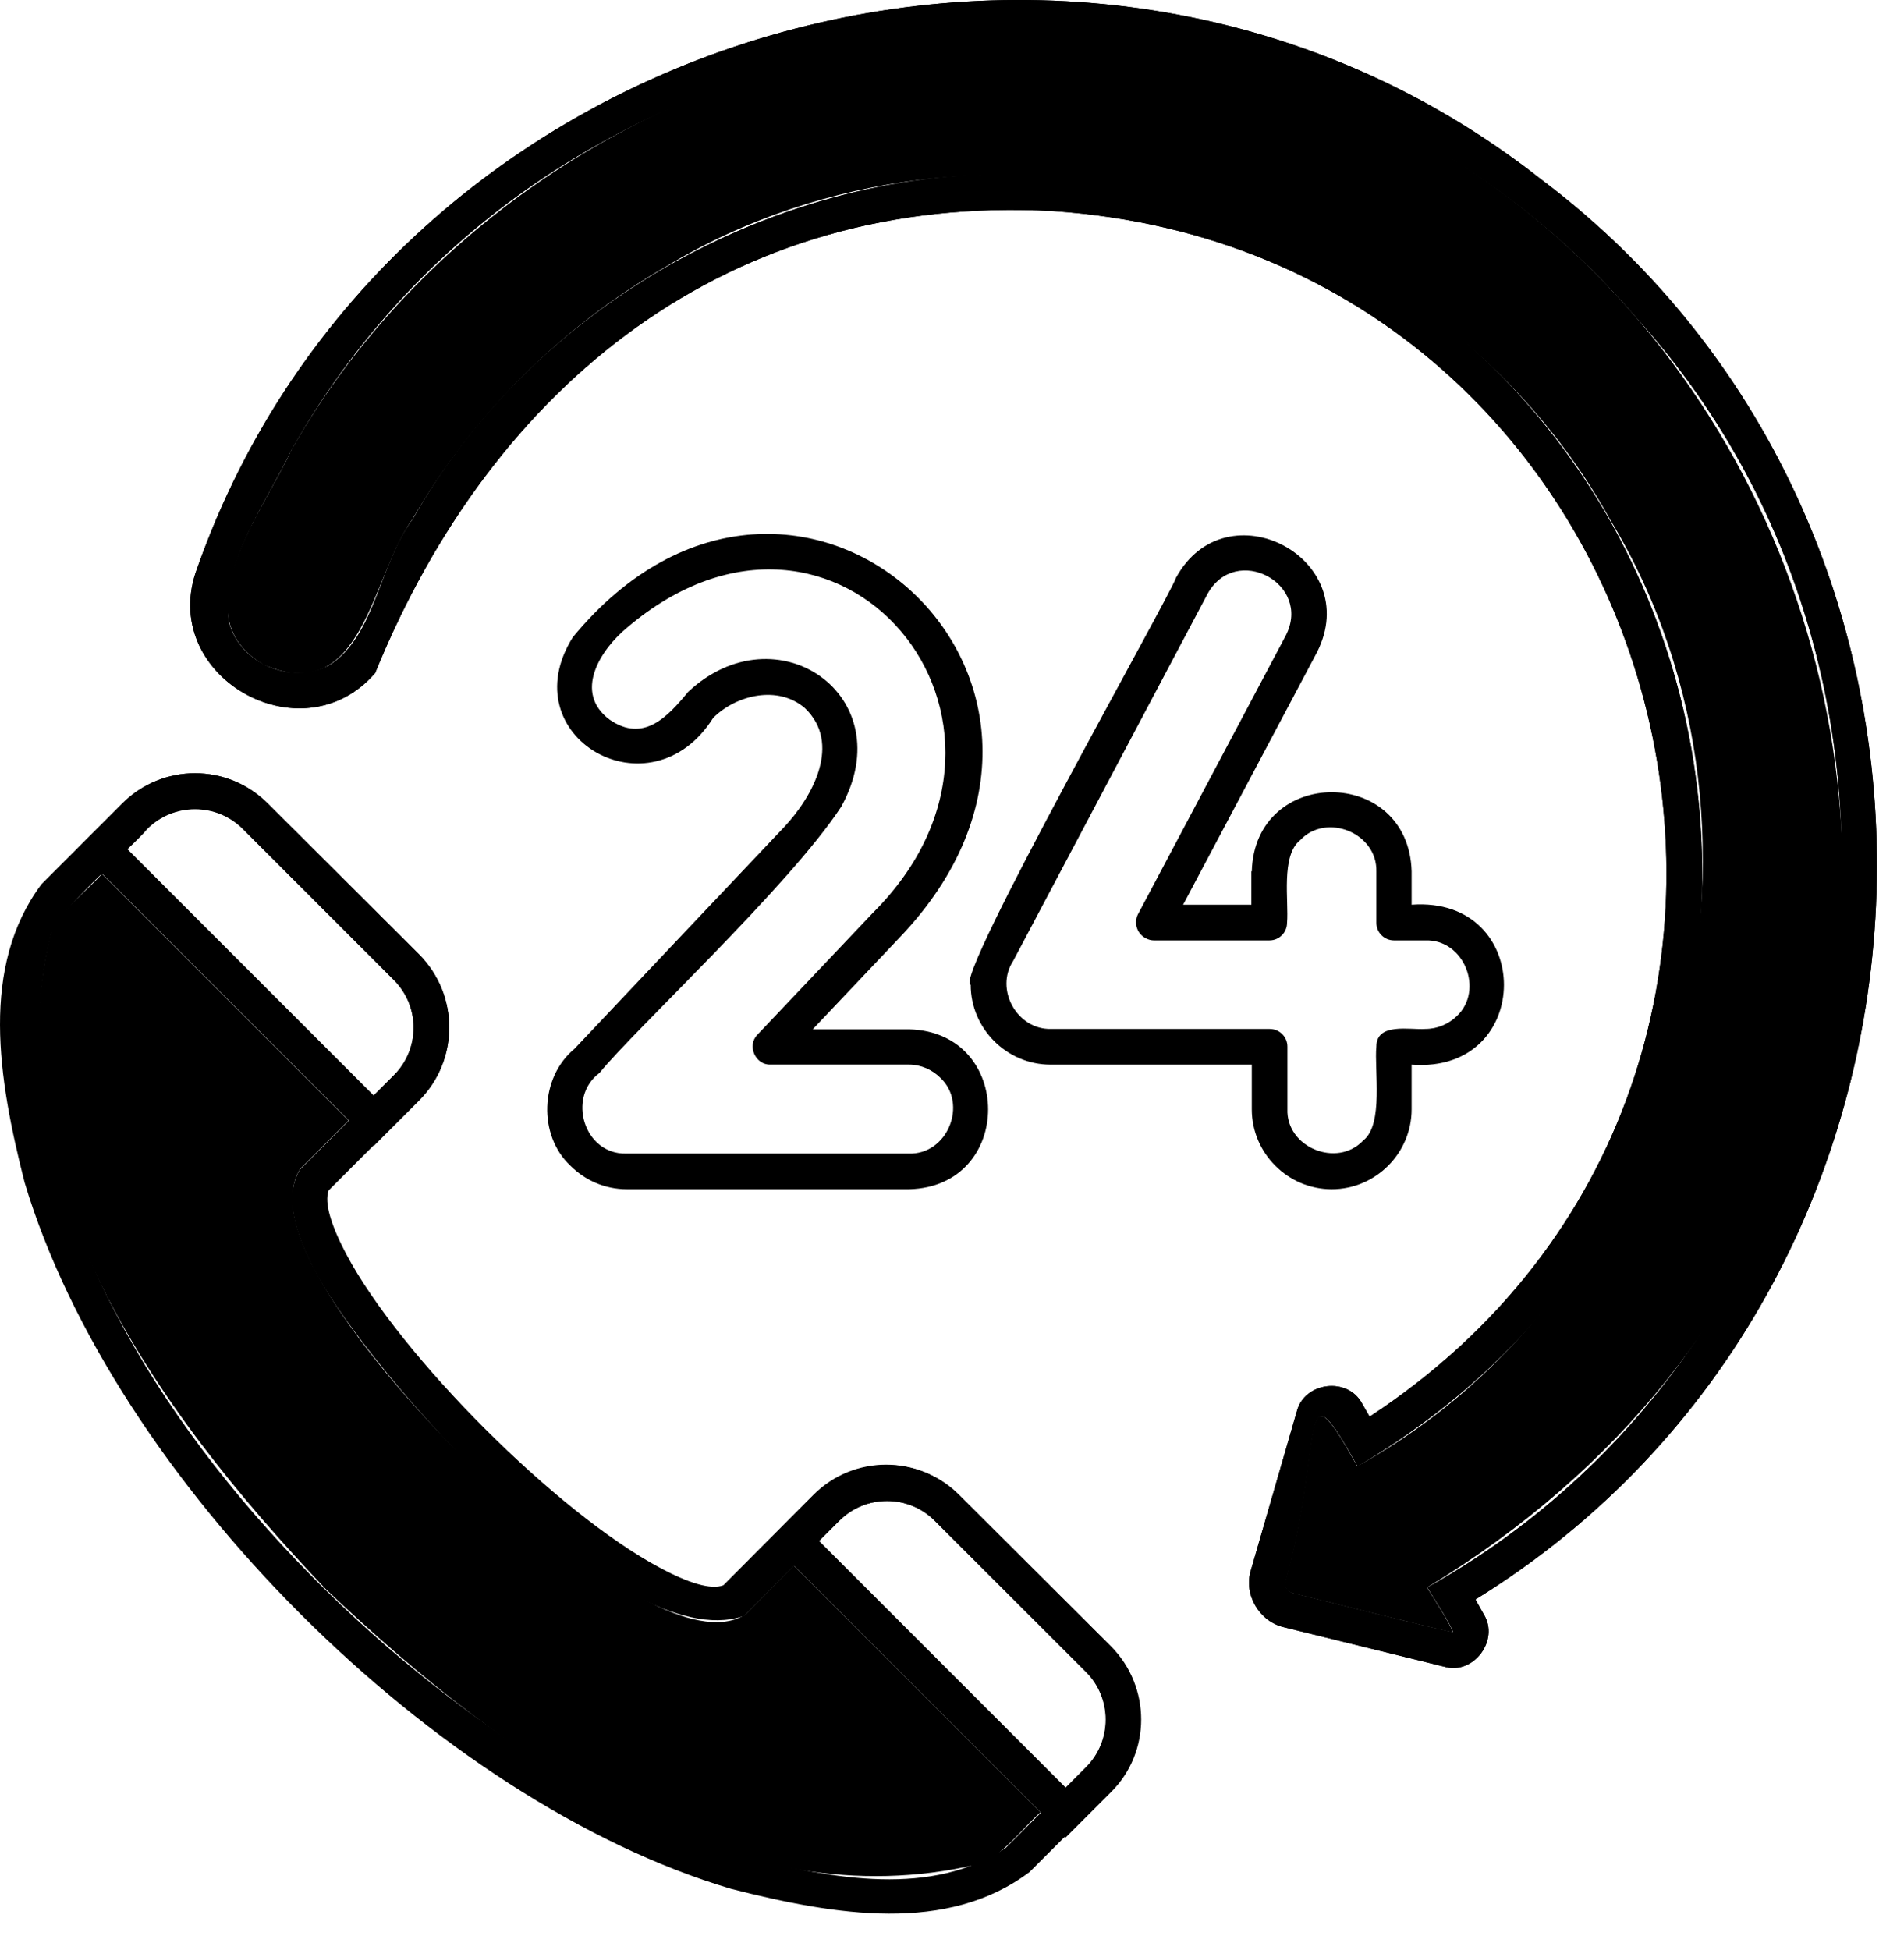
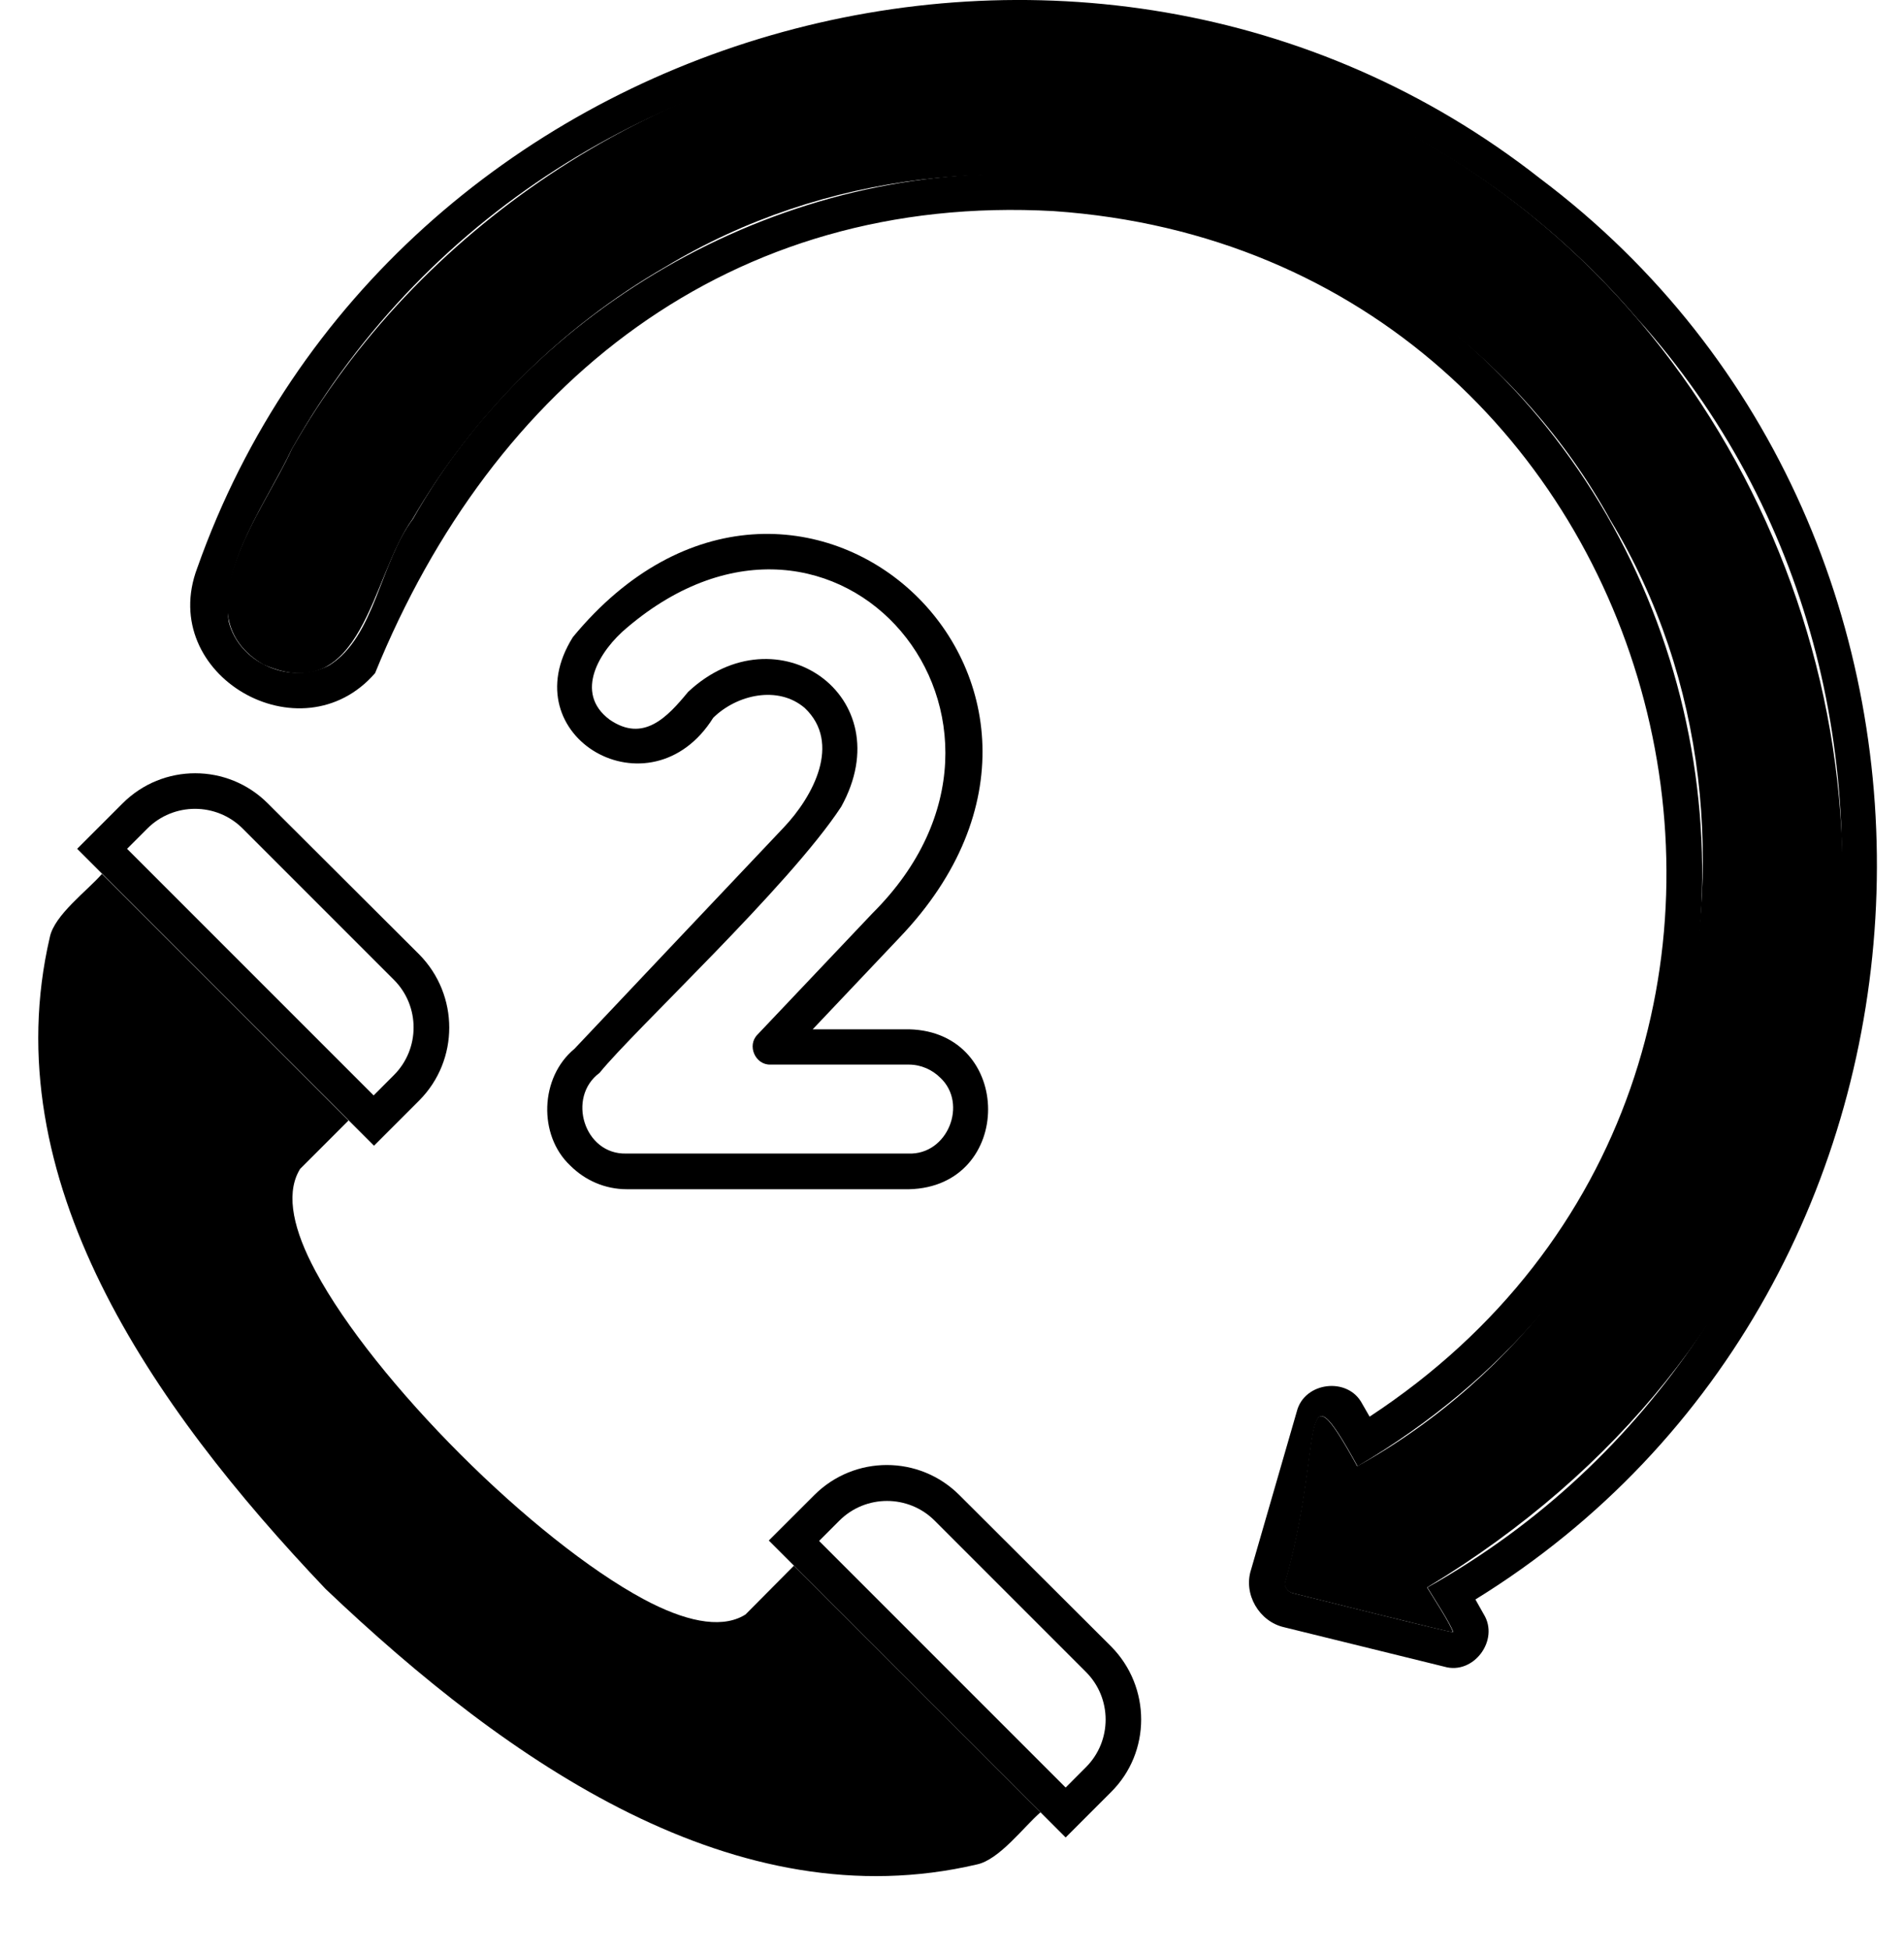
<svg xmlns="http://www.w3.org/2000/svg" fill="none" viewBox="0 0 42 43" height="43" width="42">
-   <path fill="black" d="M1.106 20.683C-0.814 28.804 9.128 38.746 16.38 40.94C18.424 41.461 20.56 41.834 22.183 40.757L23.962 38.977C24.542 38.398 24.542 37.454 23.962 36.875L20.618 33.539C20.038 32.959 19.095 32.959 18.515 33.539L16.438 35.617L16.38 35.65C13.656 36.535 8.143 30.269 6.951 28.042C6.462 27.115 6.288 26.353 6.611 25.799L8.689 23.721C9.269 23.141 9.269 22.198 8.689 21.618L5.353 18.282C4.773 17.703 3.83 17.703 3.25 18.282C2.911 18.704 1.189 20.12 1.106 20.683ZM0.543 26.08C-0.044 23.779 -0.442 21.32 0.916 19.499L2.696 17.719C3.581 16.833 5.014 16.833 5.899 17.719L9.244 21.055C10.13 21.941 10.13 23.373 9.244 24.259L7.249 26.254C7.149 26.535 7.307 27.032 7.638 27.661C8.838 29.921 12.298 33.373 14.55 34.574C15.179 34.913 15.684 35.07 15.957 34.963L17.944 32.968C18.83 32.082 20.262 32.082 21.148 32.968L24.492 36.304C25.378 37.189 25.378 38.63 24.492 39.507L22.712 41.287C20.899 42.653 18.433 42.247 16.131 41.66C9.616 39.731 2.497 32.612 0.543 26.08Z" clip-rule="evenodd" fill-rule="evenodd" />
  <path fill="black" d="M23.507 39.425L23.954 38.977C24.534 38.398 24.534 37.454 23.954 36.875L20.618 33.539C20.038 32.959 19.095 32.959 18.515 33.539L18.068 33.986L23.507 39.425ZM24.509 39.524L23.507 40.526L16.959 33.977L17.961 32.976C18.846 32.09 20.279 32.09 21.164 32.976L24.509 36.312C25.394 37.206 25.394 38.646 24.509 39.524ZM8.242 24.16L8.689 23.712C9.268 23.133 9.268 22.189 8.689 21.61L5.353 18.274C4.773 17.694 3.83 17.694 3.25 18.274L2.803 18.721L8.242 24.16ZM9.252 24.267L8.25 25.269L1.702 18.721L2.704 17.719C3.59 16.833 5.022 16.833 5.907 17.719L9.252 21.055C10.129 21.949 10.129 23.381 9.252 24.267Z" clip-rule="evenodd" fill-rule="evenodd" />
-   <path fill="black" d="M4.351 12.528C8.597 0.517 23.953 -3.921 33.97 3.935C44.459 11.816 43.722 28.381 32.546 35.277L32.728 35.6C33.084 36.171 32.505 36.949 31.859 36.759L28.324 35.889C27.778 35.765 27.422 35.161 27.596 34.623L28.606 31.13C28.771 30.476 29.732 30.36 30.046 30.956L30.212 31.245C41.81 23.629 37.083 5.608 23.241 4.656C16.106 4.258 10.874 8.455 8.274 14.846C6.644 16.725 3.457 14.896 4.351 12.528ZM6.437 9.904C5.899 11.046 4.856 12.429 5.046 13.712C5.278 14.639 6.428 15.119 7.265 14.672C8.274 14.043 8.382 12.404 9.111 11.444C11.9 6.51 17.654 3.439 23.308 3.878C38.333 4.987 42.935 24.672 29.947 32.338C28.598 29.896 29.235 31.841 28.341 34.937C28.358 35.029 28.424 35.111 28.515 35.136C28.821 35.211 32.041 36.022 32.058 35.997C31.992 35.798 31.627 35.244 31.487 35.012C41.42 29.457 43.722 15.459 36.106 7.015C28.051 -2.389 12.521 -0.866 6.437 9.904Z" clip-rule="evenodd" fill-rule="evenodd" />
-   <path fill="black" d="M27.613 19.218C27.679 16.891 31.073 16.891 31.139 19.218V19.954C33.854 19.756 33.854 23.688 31.139 23.481V24.466C31.139 25.434 30.345 26.229 29.376 26.229C28.407 26.229 27.613 25.434 27.613 24.466V23.481H23.175C22.207 23.481 21.412 22.686 21.412 21.718C20.998 21.643 25.849 13.075 25.94 12.744C27.05 10.716 30.096 12.313 29.053 14.383L26.098 19.954H27.604V19.218H27.613ZM28.68 18.53C28.25 18.87 28.432 19.88 28.391 20.352C28.391 20.567 28.217 20.741 28.002 20.741H25.452C25.394 20.741 25.328 20.724 25.27 20.691C25.079 20.592 25.005 20.352 25.104 20.161L28.366 14.011C28.945 12.868 27.257 11.974 26.636 13.1L22.348 21.196C21.942 21.817 22.43 22.711 23.184 22.694H28.01C28.225 22.694 28.399 22.868 28.399 23.083V24.458C28.366 25.31 29.5 25.766 30.071 25.153C30.527 24.805 30.311 23.58 30.361 23.083C30.361 22.545 31.106 22.719 31.437 22.694C31.71 22.694 31.95 22.587 32.133 22.413C32.745 21.842 32.298 20.708 31.437 20.741H30.75C30.535 20.741 30.361 20.567 30.361 20.352V19.226C30.386 18.365 29.252 17.918 28.68 18.53Z" clip-rule="evenodd" fill-rule="evenodd" />
  <path fill="black" d="M20.055 22.702C22.373 22.76 22.381 26.171 20.055 26.229H13.829C13.341 26.229 12.902 26.03 12.579 25.707C11.867 25.037 11.909 23.762 12.671 23.133C13.258 22.512 15.94 19.672 17.282 18.257C17.944 17.561 18.565 16.386 17.753 15.616C17.166 15.111 16.255 15.318 15.733 15.831C14.351 18.033 11.255 16.253 12.637 14.052C17.546 8.099 25.212 15.07 19.84 20.682L17.927 22.702H20.055ZM20.742 23.77C20.568 23.596 20.32 23.48 20.046 23.48H16.992C16.661 23.489 16.47 23.058 16.71 22.818L19.252 20.136C23.498 15.906 18.474 9.896 13.829 13.845C13.233 14.341 12.646 15.277 13.449 15.873C14.194 16.386 14.723 15.815 15.179 15.26C17.133 13.431 19.906 15.351 18.556 17.793C17.406 19.548 13.995 22.711 13.225 23.663C12.497 24.201 12.886 25.467 13.813 25.442H20.038C20.907 25.476 21.354 24.341 20.742 23.77Z" clip-rule="evenodd" fill-rule="evenodd" />
  <path fill="black" d="M4.351 12.528C8.597 0.517 23.953 -3.921 33.97 3.935C44.459 11.816 43.722 28.381 32.546 35.277L32.728 35.6C33.084 36.171 32.505 36.949 31.859 36.759L28.324 35.889C27.778 35.765 27.422 35.161 27.596 34.623L28.606 31.13C28.771 30.476 29.732 30.36 30.046 30.956L30.212 31.245C41.81 23.629 37.083 5.608 23.241 4.656C16.106 4.258 10.874 8.455 8.274 14.846C6.644 16.725 3.457 14.896 4.351 12.528ZM6.437 9.904C5.899 11.046 4.856 12.429 5.046 13.712C5.278 14.639 6.428 15.119 7.265 14.672C8.274 14.043 8.382 12.404 9.111 11.444C11.9 6.51 17.654 3.439 23.308 3.878C38.333 4.987 42.935 24.672 29.947 32.338C28.598 29.896 29.235 31.841 28.341 34.937C28.358 35.029 28.424 35.111 28.515 35.136C28.821 35.211 32.041 36.022 32.058 35.997C31.992 35.798 31.627 35.244 31.487 35.012C41.42 29.457 43.722 15.459 36.106 7.015C28.051 -2.389 12.521 -0.866 6.437 9.904Z" clip-rule="evenodd" fill-rule="evenodd" />
  <path fill="black" d="M7.182 35.045C11.238 38.903 16.247 42.363 21.545 41.122C22.041 41.022 22.588 40.285 22.952 39.971L17.513 34.532L16.445 35.608L16.387 35.642C15.866 35.923 15.088 35.749 14.194 35.269C12.993 34.623 11.495 33.415 10.154 32.074C8.813 30.733 7.604 29.242 6.959 28.034C6.478 27.14 6.305 26.37 6.586 25.84L6.619 25.782L7.687 24.714L2.248 19.275C1.934 19.64 1.197 20.178 1.098 20.674C-0.136 25.989 3.324 30.989 7.182 35.045Z" clip-rule="evenodd" fill-rule="evenodd" />
  <path fill="black" d="M14.674 5.889C21.702 1.642 31.57 4.291 35.527 11.477C39.774 18.505 37.117 28.364 29.939 32.338C28.59 29.896 29.227 31.841 28.333 34.937C28.35 35.028 28.416 35.111 28.507 35.136C28.813 35.211 32.034 36.022 32.05 35.997C31.984 35.798 31.62 35.244 31.479 35.012C48.69 24.606 39.873 -1.305 19.906 0.914C14.376 1.609 9.194 5.053 6.437 9.904C5.825 11.27 3.962 13.563 5.808 14.656C8.01 15.624 8.184 12.71 9.103 11.444C10.436 9.151 12.365 7.222 14.674 5.889Z" clip-rule="evenodd" fill-rule="evenodd" />
</svg>